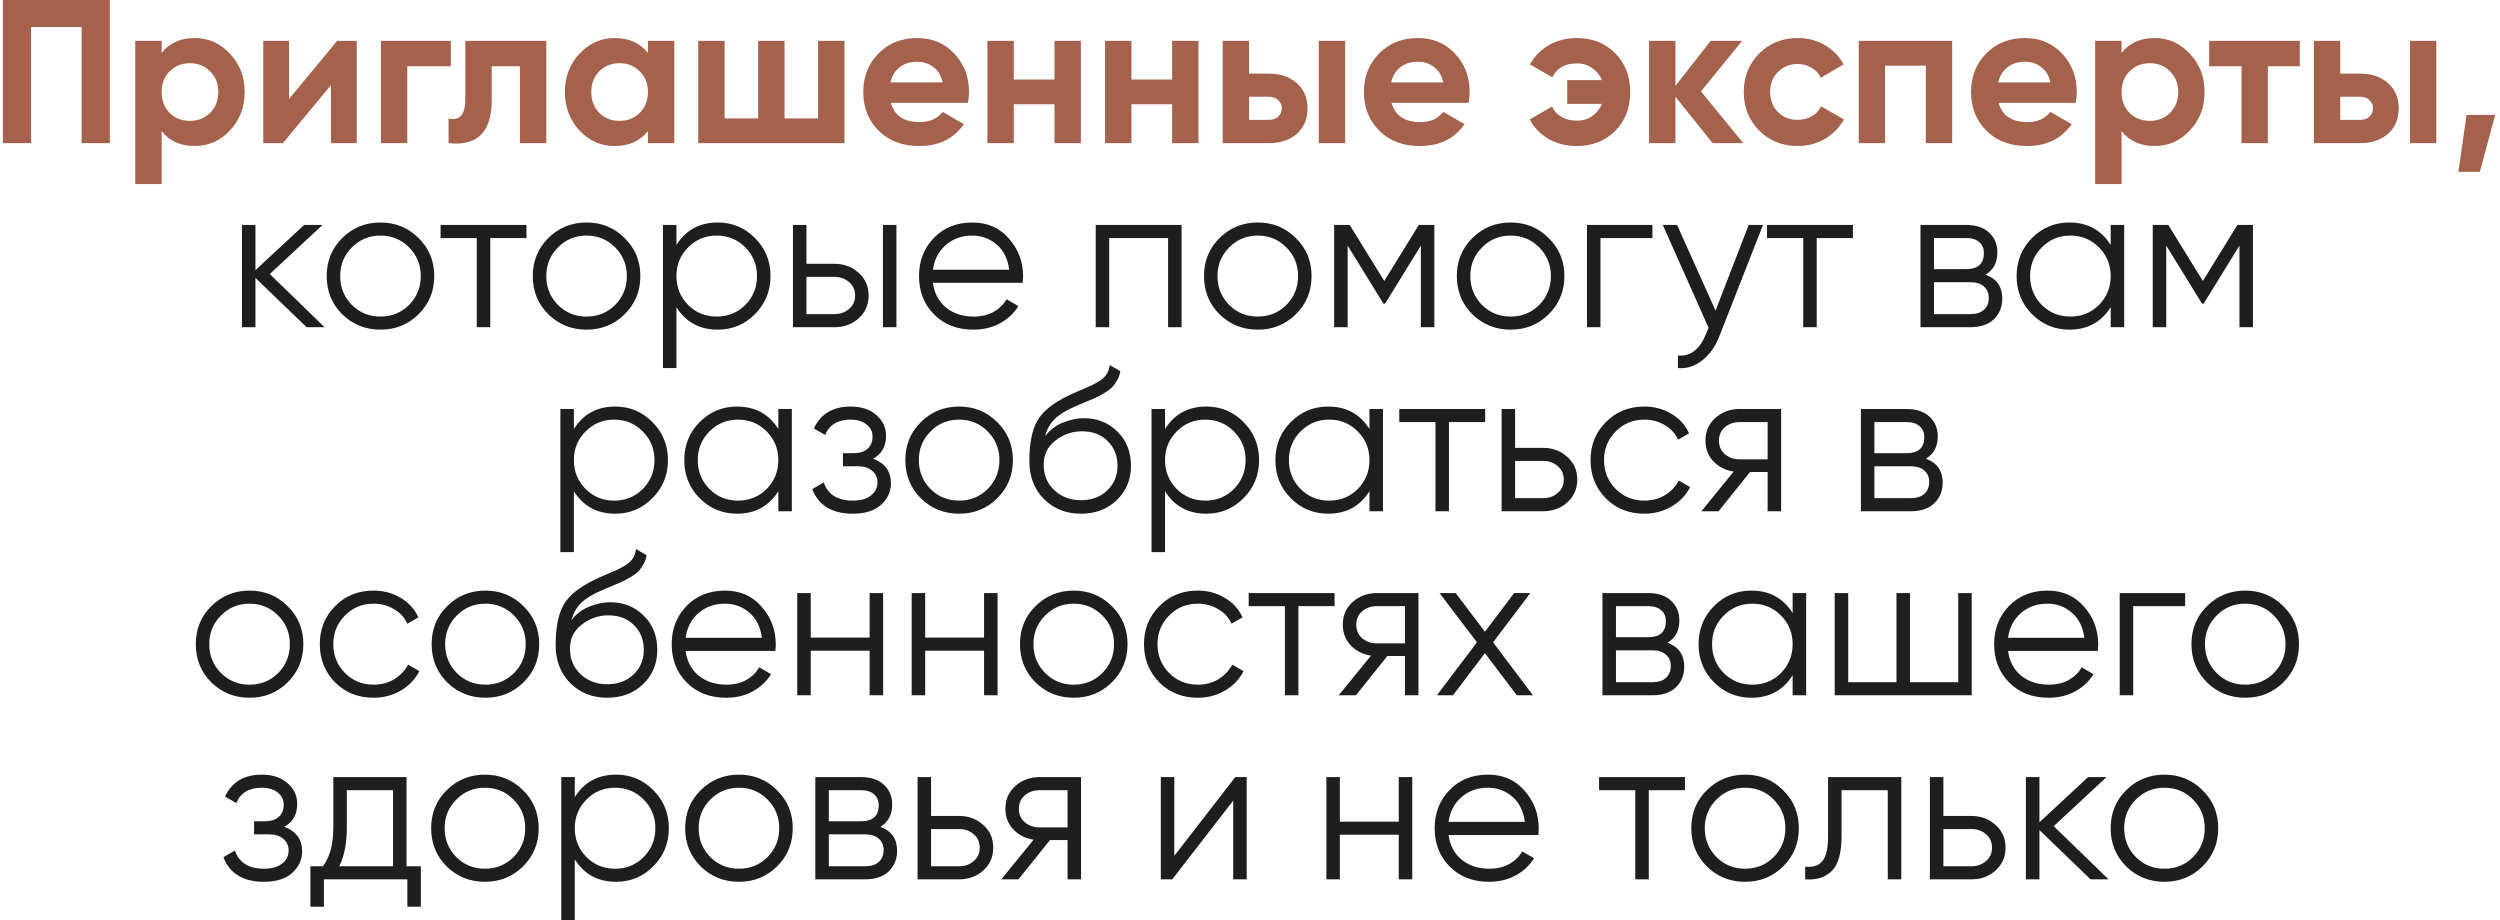
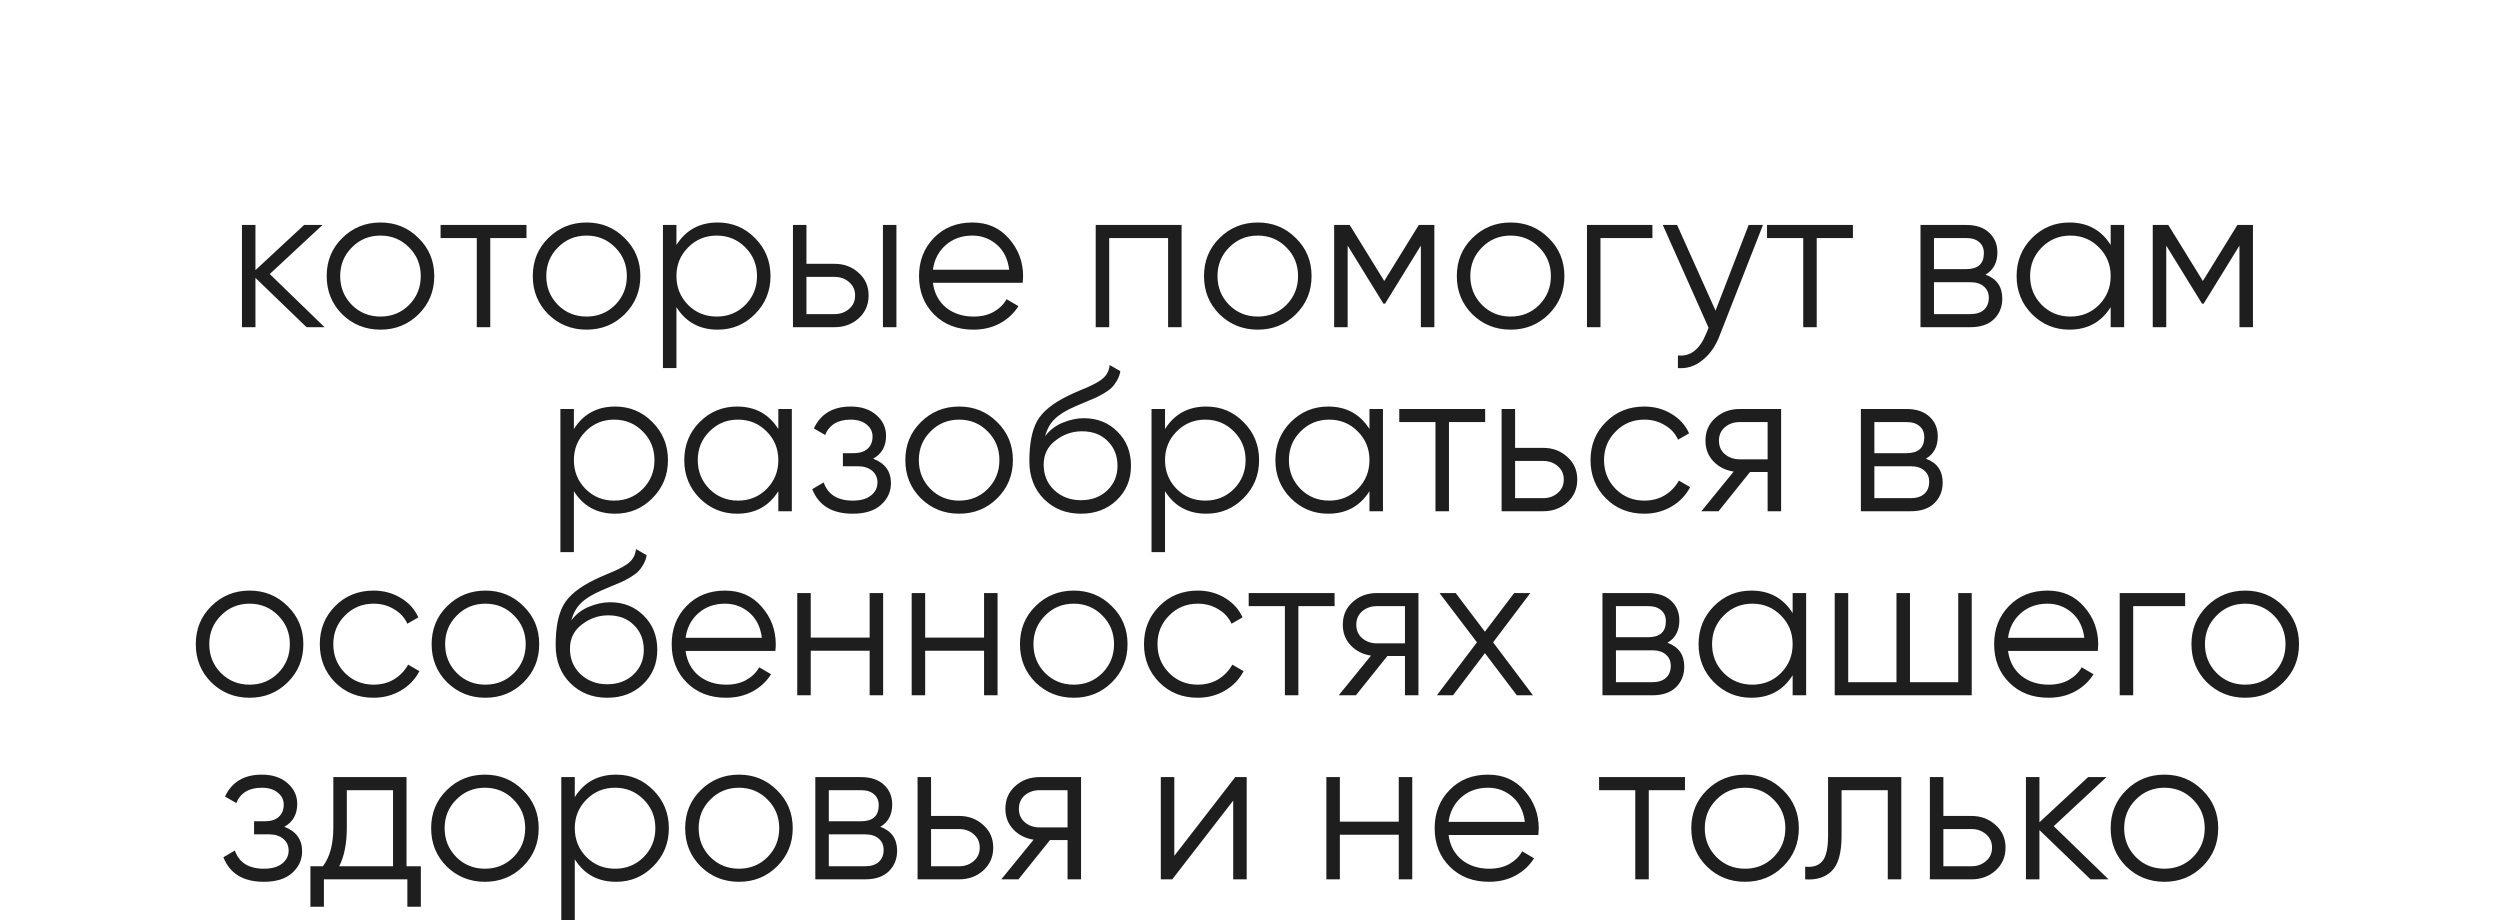
<svg xmlns="http://www.w3.org/2000/svg" width="489" height="180" viewBox="0 0 489 180" fill="none">
-   <path d="M21.485 -1.90735e-06V28H15.965V5.28H6.085V28H0.565V-1.90735e-06H21.485ZM38.098 7.44C40.791 7.44 43.084 8.467 44.978 10.52C46.898 12.547 47.858 15.04 47.858 18C47.858 20.96 46.898 23.467 44.978 25.52C43.084 27.547 40.791 28.56 38.098 28.56C35.298 28.56 33.138 27.587 31.618 25.64V36H26.458V8H31.618V10.36C33.138 8.413 35.298 7.44 38.098 7.44ZM33.178 22.08C34.218 23.12 35.538 23.64 37.138 23.64C38.738 23.64 40.058 23.12 41.098 22.08C42.164 21.013 42.698 19.653 42.698 18C42.698 16.347 42.164 15 41.098 13.96C40.058 12.893 38.738 12.36 37.138 12.36C35.538 12.36 34.218 12.893 33.178 13.96C32.138 15 31.618 16.347 31.618 18C31.618 19.653 32.138 21.013 33.178 22.08ZM65.937 8H69.777V28H64.737V16.64L55.337 28H51.497V8H56.537V19.36L65.937 8ZM88.184 8V12.96H79.665V28H74.504V8H88.184ZM106.86 8V28H101.7V12.96H96.18V19.64C96.18 25.827 93.367 28.613 87.74 28V23.16C88.806 23.427 89.62 23.253 90.18 22.64C90.74 22 91.02 20.907 91.02 19.36V8H106.86ZM126.736 8H131.896V28H126.736V25.64C125.189 27.587 123.016 28.56 120.216 28.56C117.549 28.56 115.256 27.547 113.336 25.52C111.442 23.467 110.496 20.96 110.496 18C110.496 15.04 111.442 12.547 113.336 10.52C115.256 8.467 117.549 7.44 120.216 7.44C123.016 7.44 125.189 8.413 126.736 10.36V8ZM117.216 22.08C118.256 23.12 119.576 23.64 121.176 23.64C122.776 23.64 124.096 23.12 125.136 22.08C126.202 21.013 126.736 19.653 126.736 18C126.736 16.347 126.202 15 125.136 13.96C124.096 12.893 122.776 12.36 121.176 12.36C119.576 12.36 118.256 12.893 117.216 13.96C116.176 15 115.656 16.347 115.656 18C115.656 19.653 116.176 21.013 117.216 22.08ZM160.015 8H165.175V28H136.575V8H141.735V23.16H148.295V8H153.455V23.16H160.015V8ZM174.255 20.12C174.948 22.627 176.828 23.88 179.895 23.88C181.868 23.88 183.362 23.213 184.375 21.88L188.535 24.28C186.562 27.133 183.655 28.56 179.815 28.56C176.508 28.56 173.855 27.56 171.855 25.56C169.855 23.56 168.855 21.04 168.855 18C168.855 14.987 169.842 12.48 171.815 10.48C173.788 8.453 176.322 7.44 179.415 7.44C182.348 7.44 184.762 8.453 186.655 10.48C188.575 12.507 189.535 15.013 189.535 18C189.535 18.667 189.468 19.373 189.335 20.12H174.255ZM174.175 16.12H184.375C184.082 14.76 183.468 13.747 182.535 13.08C181.628 12.413 180.588 12.08 179.415 12.08C178.028 12.08 176.882 12.44 175.975 13.16C175.068 13.853 174.468 14.84 174.175 16.12ZM206.257 8H211.417V28H206.257V20.4H198.297V28H193.137V8H198.297V15.56H206.257V8ZM229.265 8H234.425V28H229.265V20.4H221.305V28H216.145V8H221.305V15.56H229.265V8ZM248.193 14.4C250.46 14.4 252.286 15.027 253.673 16.28C255.06 17.507 255.753 19.147 255.753 21.2C255.753 23.253 255.06 24.907 253.673 26.16C252.286 27.387 250.46 28 248.193 28H239.153V8H244.313V14.4H248.193ZM257.953 8H263.113V28H257.953V8ZM248.233 23.44C248.953 23.44 249.54 23.24 249.993 22.84C250.473 22.413 250.713 21.867 250.713 21.2C250.713 20.533 250.473 19.987 249.993 19.56C249.54 19.133 248.953 18.92 248.233 18.92H244.313V23.44H248.233ZM272.185 20.12C272.878 22.627 274.758 23.88 277.825 23.88C279.798 23.88 281.292 23.213 282.305 21.88L286.465 24.28C284.492 27.133 281.585 28.56 277.745 28.56C274.438 28.56 271.785 27.56 269.785 25.56C267.785 23.56 266.785 21.04 266.785 18C266.785 14.987 267.772 12.48 269.745 10.48C271.718 8.453 274.252 7.44 277.345 7.44C280.278 7.44 282.692 8.453 284.585 10.48C286.505 12.507 287.465 15.013 287.465 18C287.465 18.667 287.398 19.373 287.265 20.12H272.185ZM272.105 16.12H282.305C282.012 14.76 281.398 13.747 280.465 13.08C279.558 12.413 278.518 12.08 277.345 12.08C275.958 12.08 274.812 12.44 273.905 13.16C272.998 13.853 272.398 14.84 272.105 16.12ZM308.427 7.44C311.467 7.44 313.96 8.427 315.907 10.4C317.88 12.347 318.867 14.88 318.867 18C318.867 21.12 317.88 23.667 315.907 25.64C313.96 27.587 311.454 28.56 308.387 28.56C306.334 28.56 304.494 28.093 302.867 27.16C301.24 26.2 300.027 24.933 299.227 23.36L303.587 20.84C303.934 21.667 304.534 22.333 305.387 22.84C306.24 23.347 307.267 23.6 308.467 23.6C309.587 23.6 310.574 23.307 311.427 22.72C312.307 22.107 312.947 21.307 313.347 20.32H306.547V15.68H313.347C312.947 14.693 312.307 13.907 311.427 13.32C310.574 12.707 309.587 12.4 308.467 12.4C306.12 12.4 304.507 13.307 303.627 15.12L299.267 12.6C300.12 11.027 301.347 9.773 302.947 8.84C304.574 7.907 306.4 7.44 308.427 7.44ZM340.991 28H334.991L327.711 18.92V28H322.551V8H327.711V16.8L334.591 8H340.751L332.711 17.88L340.991 28ZM351.642 28.56C348.628 28.56 346.108 27.547 344.082 25.52C342.082 23.493 341.082 20.987 341.082 18C341.082 15.013 342.082 12.507 344.082 10.48C346.108 8.453 348.628 7.44 351.642 7.44C353.588 7.44 355.362 7.907 356.962 8.84C358.562 9.773 359.775 11.027 360.602 12.6L356.162 15.2C355.762 14.373 355.148 13.72 354.322 13.24C353.522 12.76 352.615 12.52 351.602 12.52C350.055 12.52 348.775 13.04 347.762 14.08C346.748 15.093 346.242 16.4 346.242 18C346.242 19.573 346.748 20.88 347.762 21.92C348.775 22.933 350.055 23.44 351.602 23.44C352.642 23.44 353.562 23.213 354.362 22.76C355.188 22.28 355.802 21.627 356.202 20.8L360.682 23.36C359.802 24.933 358.562 26.2 356.962 27.16C355.362 28.093 353.588 28.56 351.642 28.56ZM381.847 8V28H376.687V12.84H368.727V28H363.567V8H381.847ZM390.935 20.12C391.628 22.627 393.508 23.88 396.575 23.88C398.548 23.88 400.042 23.213 401.055 21.88L405.215 24.28C403.242 27.133 400.335 28.56 396.495 28.56C393.188 28.56 390.535 27.56 388.535 25.56C386.535 23.56 385.535 21.04 385.535 18C385.535 14.987 386.522 12.48 388.495 10.48C390.468 8.453 393.002 7.44 396.095 7.44C399.028 7.44 401.442 8.453 403.335 10.48C405.255 12.507 406.215 15.013 406.215 18C406.215 18.667 406.148 19.373 406.015 20.12H390.935ZM390.855 16.12H401.055C400.762 14.76 400.148 13.747 399.215 13.08C398.308 12.413 397.268 12.08 396.095 12.08C394.708 12.08 393.562 12.44 392.655 13.16C391.748 13.853 391.148 14.84 390.855 16.12ZM421.457 7.44C424.15 7.44 426.444 8.467 428.337 10.52C430.257 12.547 431.217 15.04 431.217 18C431.217 20.96 430.257 23.467 428.337 25.52C426.444 27.547 424.15 28.56 421.457 28.56C418.657 28.56 416.497 27.587 414.977 25.64V36H409.817V8H414.977V10.36C416.497 8.413 418.657 7.44 421.457 7.44ZM416.537 22.08C417.577 23.12 418.897 23.64 420.497 23.64C422.097 23.64 423.417 23.12 424.457 22.08C425.524 21.013 426.057 19.653 426.057 18C426.057 16.347 425.524 15 424.457 13.96C423.417 12.893 422.097 12.36 420.497 12.36C418.897 12.36 417.577 12.893 416.537 13.96C415.497 15 414.977 16.347 414.977 18C414.977 19.653 415.497 21.013 416.537 22.08ZM449.835 8V12.96H443.595V28H438.435V12.96H432.115V8H449.835ZM461.63 14.4C463.897 14.4 465.724 15.027 467.11 16.28C468.497 17.507 469.19 19.147 469.19 21.2C469.19 23.253 468.497 24.907 467.11 26.16C465.724 27.387 463.897 28 461.63 28H452.59V8H457.75V14.4H461.63ZM471.39 8H476.55V28H471.39V8ZM461.67 23.44C462.39 23.44 462.977 23.24 463.43 22.84C463.91 22.413 464.15 21.867 464.15 21.2C464.15 20.533 463.91 19.987 463.43 19.56C462.977 19.133 462.39 18.92 461.67 18.92H457.75V23.44H461.67ZM488.062 22.48L485.062 33.6H480.862L482.462 22.48H488.062Z" fill="#A4614C" />
  <path d="M63.487 64H59.967L49.967 54.36V64H47.327V44H49.967V52.84L59.487 44H63.087L52.767 53.6L63.487 64ZM81.861 61.48C79.834 63.48 77.354 64.48 74.421 64.48C71.487 64.48 68.994 63.48 66.941 61.48C64.914 59.453 63.901 56.96 63.901 54C63.901 51.04 64.914 48.56 66.941 46.56C68.994 44.533 71.487 43.52 74.421 43.52C77.354 43.52 79.834 44.533 81.861 46.56C83.914 48.56 84.941 51.04 84.941 54C84.941 56.96 83.914 59.453 81.861 61.48ZM68.821 59.64C70.341 61.16 72.207 61.92 74.421 61.92C76.634 61.92 78.501 61.16 80.021 59.64C81.541 58.093 82.301 56.213 82.301 54C82.301 51.787 81.541 49.92 80.021 48.4C78.501 46.853 76.634 46.08 74.421 46.08C72.207 46.08 70.341 46.853 68.821 48.4C67.301 49.92 66.541 51.787 66.541 54C66.541 56.213 67.301 58.093 68.821 59.64ZM102.977 44V46.56H95.897V64H93.257V46.56H86.177V44H102.977ZM122.173 61.48C120.147 63.48 117.667 64.48 114.733 64.48C111.8 64.48 109.307 63.48 107.253 61.48C105.227 59.453 104.213 56.96 104.213 54C104.213 51.04 105.227 48.56 107.253 46.56C109.307 44.533 111.8 43.52 114.733 43.52C117.667 43.52 120.147 44.533 122.173 46.56C124.227 48.56 125.253 51.04 125.253 54C125.253 56.96 124.227 59.453 122.173 61.48ZM109.133 59.64C110.653 61.16 112.52 61.92 114.733 61.92C116.947 61.92 118.813 61.16 120.333 59.64C121.853 58.093 122.613 56.213 122.613 54C122.613 51.787 121.853 49.92 120.333 48.4C118.813 46.853 116.947 46.08 114.733 46.08C112.52 46.08 110.653 46.853 109.133 48.4C107.613 49.92 106.853 51.787 106.853 54C106.853 56.213 107.613 58.093 109.133 59.64ZM140.391 43.52C143.244 43.52 145.671 44.533 147.671 46.56C149.698 48.587 150.711 51.067 150.711 54C150.711 56.933 149.698 59.413 147.671 61.44C145.671 63.467 143.244 64.48 140.391 64.48C136.844 64.48 134.151 63.013 132.311 60.08V72H129.671V44H132.311V47.92C134.151 44.987 136.844 43.52 140.391 43.52ZM134.591 59.64C136.111 61.16 137.978 61.92 140.191 61.92C142.404 61.92 144.271 61.16 145.791 59.64C147.311 58.093 148.071 56.213 148.071 54C148.071 51.787 147.311 49.92 145.791 48.4C144.271 46.853 142.404 46.08 140.191 46.08C137.978 46.08 136.111 46.853 134.591 48.4C133.071 49.92 132.311 51.787 132.311 54C132.311 56.213 133.071 58.093 134.591 59.64ZM163.221 51.6C165.087 51.6 166.661 52.187 167.941 53.36C169.247 54.507 169.901 55.987 169.901 57.8C169.901 59.613 169.247 61.107 167.941 62.28C166.661 63.427 165.087 64 163.221 64H155.101V44H157.741V51.6H163.221ZM172.701 44H175.341V64H172.701V44ZM163.221 61.44C164.341 61.44 165.287 61.107 166.061 60.44C166.861 59.773 167.261 58.893 167.261 57.8C167.261 56.707 166.861 55.827 166.061 55.16C165.287 54.493 164.341 54.16 163.221 54.16H157.741V61.44H163.221ZM190.2 43.52C193.16 43.52 195.547 44.573 197.36 46.68C199.2 48.76 200.12 51.227 200.12 54.08C200.12 54.373 200.093 54.787 200.04 55.32H182.48C182.747 57.347 183.6 58.96 185.04 60.16C186.507 61.333 188.307 61.92 190.44 61.92C191.96 61.92 193.267 61.613 194.36 61C195.48 60.36 196.32 59.533 196.88 58.52L199.2 59.88C198.32 61.293 197.12 62.413 195.6 63.24C194.08 64.067 192.347 64.48 190.4 64.48C187.253 64.48 184.693 63.493 182.72 61.52C180.747 59.547 179.76 57.04 179.76 54C179.76 51.013 180.733 48.52 182.68 46.52C184.627 44.52 187.133 43.52 190.2 43.52ZM190.2 46.08C188.12 46.08 186.373 46.707 184.96 47.96C183.573 49.187 182.747 50.787 182.48 52.76H197.4C197.133 50.653 196.32 49.013 194.96 47.84C193.6 46.667 192.013 46.08 190.2 46.08ZM231.12 44V64H228.48V46.56H216.96V64H214.32V44H231.12ZM253.462 61.48C251.436 63.48 248.956 64.48 246.022 64.48C243.089 64.48 240.596 63.48 238.542 61.48C236.516 59.453 235.502 56.96 235.502 54C235.502 51.04 236.516 48.56 238.542 46.56C240.596 44.533 243.089 43.52 246.022 43.52C248.956 43.52 251.436 44.533 253.462 46.56C255.516 48.56 256.542 51.04 256.542 54C256.542 56.96 255.516 59.453 253.462 61.48ZM240.422 59.64C241.942 61.16 243.809 61.92 246.022 61.92C248.236 61.92 250.102 61.16 251.622 59.64C253.142 58.093 253.902 56.213 253.902 54C253.902 51.787 253.142 49.92 251.622 48.4C250.102 46.853 248.236 46.08 246.022 46.08C243.809 46.08 241.942 46.853 240.422 48.4C238.902 49.92 238.142 51.787 238.142 54C238.142 56.213 238.902 58.093 240.422 59.64ZM280.56 44V64H277.92V48.04L270.92 59.4H270.6L263.6 48.04V64H260.96V44H264L270.76 54.96L277.52 44H280.56ZM302.915 61.48C300.889 63.48 298.409 64.48 295.475 64.48C292.542 64.48 290.049 63.48 287.995 61.48C285.969 59.453 284.955 56.96 284.955 54C284.955 51.04 285.969 48.56 287.995 46.56C290.049 44.533 292.542 43.52 295.475 43.52C298.409 43.52 300.889 44.533 302.915 46.56C304.969 48.56 305.995 51.04 305.995 54C305.995 56.96 304.969 59.453 302.915 61.48ZM289.875 59.64C291.395 61.16 293.262 61.92 295.475 61.92C297.689 61.92 299.555 61.16 301.075 59.64C302.595 58.093 303.355 56.213 303.355 54C303.355 51.787 302.595 49.92 301.075 48.4C299.555 46.853 297.689 46.08 295.475 46.08C293.262 46.08 291.395 46.853 289.875 48.4C288.355 49.92 287.595 51.787 287.595 54C287.595 56.213 288.355 58.093 289.875 59.64ZM323.213 44V46.56H313.053V64H310.413V44H323.213ZM342.04 44H344.84L336.28 65.84C335.507 67.813 334.4 69.36 332.96 70.48C331.547 71.627 329.96 72.133 328.2 72V69.52C330.6 69.787 332.427 68.4 333.68 65.36L334.2 64.12L325.24 44H328.04L335.56 60.76L342.04 44ZM362.43 44V46.56H355.35V64H352.71V46.56H345.63V44H362.43ZM388.368 53.72C390.554 54.52 391.648 56.08 391.648 58.4C391.648 60.027 391.101 61.373 390.008 62.44C388.941 63.48 387.394 64 385.368 64H375.648V44H384.568C386.514 44 388.021 44.507 389.088 45.52C390.154 46.507 390.688 47.787 390.688 49.36C390.688 51.36 389.914 52.813 388.368 53.72ZM384.568 46.56H378.288V52.64H384.568C386.888 52.64 388.048 51.6 388.048 49.52C388.048 48.587 387.741 47.867 387.128 47.36C386.541 46.827 385.688 46.56 384.568 46.56ZM385.368 61.44C386.541 61.44 387.434 61.16 388.048 60.6C388.688 60.04 389.008 59.253 389.008 58.24C389.008 57.307 388.688 56.573 388.048 56.04C387.434 55.48 386.541 55.2 385.368 55.2H378.288V61.44H385.368ZM412.848 44H415.488V64H412.848V60.08C411.008 63.013 408.314 64.48 404.768 64.48C401.914 64.48 399.474 63.467 397.448 61.44C395.448 59.413 394.448 56.933 394.448 54C394.448 51.067 395.448 48.587 397.448 46.56C399.474 44.533 401.914 43.52 404.768 43.52C408.314 43.52 411.008 44.987 412.848 47.92V44ZM399.368 59.64C400.888 61.16 402.754 61.92 404.968 61.92C407.181 61.92 409.048 61.16 410.568 59.64C412.088 58.093 412.848 56.213 412.848 54C412.848 51.787 412.088 49.92 410.568 48.4C409.048 46.853 407.181 46.08 404.968 46.08C402.754 46.08 400.888 46.853 399.368 48.4C397.848 49.92 397.088 51.787 397.088 54C397.088 56.213 397.848 58.093 399.368 59.64ZM440.677 44V64H438.037V48.04L431.037 59.4H430.717L423.717 48.04V64H421.077V44H424.117L430.877 54.96L437.637 44H440.677ZM120.333 79.52C123.186 79.52 125.613 80.533 127.613 82.56C129.639 84.587 130.653 87.067 130.653 90C130.653 92.933 129.639 95.413 127.613 97.44C125.613 99.467 123.186 100.48 120.333 100.48C116.786 100.48 114.093 99.013 112.253 96.08V108H109.613V80H112.253V83.92C114.093 80.987 116.786 79.52 120.333 79.52ZM114.533 95.64C116.053 97.16 117.919 97.92 120.133 97.92C122.346 97.92 124.213 97.16 125.733 95.64C127.253 94.093 128.013 92.213 128.013 90C128.013 87.787 127.253 85.92 125.733 84.4C124.213 82.853 122.346 82.08 120.133 82.08C117.919 82.08 116.053 82.853 114.533 84.4C113.013 85.92 112.253 87.787 112.253 90C112.253 92.213 113.013 94.093 114.533 95.64ZM152.242 80H154.882V100H152.242V96.08C150.402 99.013 147.709 100.48 144.162 100.48C141.309 100.48 138.869 99.467 136.842 97.44C134.842 95.413 133.842 92.933 133.842 90C133.842 87.067 134.842 84.587 136.842 82.56C138.869 80.533 141.309 79.52 144.162 79.52C147.709 79.52 150.402 80.987 152.242 83.92V80ZM138.762 95.64C140.282 97.16 142.149 97.92 144.362 97.92C146.576 97.92 148.442 97.16 149.962 95.64C151.482 94.093 152.242 92.213 152.242 90C152.242 87.787 151.482 85.92 149.962 84.4C148.442 82.853 146.576 82.08 144.362 82.08C142.149 82.08 140.282 82.853 138.762 84.4C137.242 85.92 136.482 87.787 136.482 90C136.482 92.213 137.242 94.093 138.762 95.64ZM170.792 89.72C173.112 90.6 174.272 92.2 174.272 94.52C174.272 96.173 173.619 97.587 172.312 98.76C171.032 99.907 169.192 100.48 166.792 100.48C162.765 100.48 160.125 98.88 158.872 95.68L161.112 94.36C161.939 96.733 163.832 97.92 166.792 97.92C168.339 97.92 169.525 97.587 170.352 96.92C171.205 96.253 171.632 95.4 171.632 94.36C171.632 93.427 171.285 92.667 170.592 92.08C169.899 91.493 168.965 91.2 167.792 91.2H164.872V88.64H166.992C168.139 88.64 169.032 88.36 169.672 87.8C170.339 87.213 170.672 86.413 170.672 85.4C170.672 84.44 170.285 83.653 169.512 83.04C168.739 82.4 167.699 82.08 166.392 82.08C163.885 82.08 162.219 83.08 161.392 85.08L159.192 83.8C160.525 80.947 162.925 79.52 166.392 79.52C168.499 79.52 170.179 80.08 171.432 81.2C172.685 82.293 173.312 83.64 173.312 85.24C173.312 87.293 172.472 88.787 170.792 89.72ZM195.044 97.48C193.018 99.48 190.538 100.48 187.604 100.48C184.671 100.48 182.178 99.48 180.124 97.48C178.098 95.453 177.084 92.96 177.084 90C177.084 87.04 178.098 84.56 180.124 82.56C182.178 80.533 184.671 79.52 187.604 79.52C190.538 79.52 193.018 80.533 195.044 82.56C197.098 84.56 198.124 87.04 198.124 90C198.124 92.96 197.098 95.453 195.044 97.48ZM182.004 95.64C183.524 97.16 185.391 97.92 187.604 97.92C189.818 97.92 191.684 97.16 193.204 95.64C194.724 94.093 195.484 92.213 195.484 90C195.484 87.787 194.724 85.92 193.204 84.4C191.684 82.853 189.818 82.08 187.604 82.08C185.391 82.08 183.524 82.853 182.004 84.4C180.484 85.92 179.724 87.787 179.724 90C179.724 92.213 180.484 94.093 182.004 95.64ZM211.422 100.48C208.542 100.48 206.142 99.533 204.222 97.64C202.302 95.72 201.342 93.24 201.342 90.2C201.342 86.787 201.849 84.173 202.862 82.36C203.876 80.52 205.929 78.853 209.022 77.36C209.609 77.067 210.382 76.72 211.342 76.32C212.329 75.92 213.062 75.6 213.542 75.36C214.049 75.12 214.596 74.813 215.182 74.44C215.769 74.04 216.209 73.6 216.502 73.12C216.796 72.64 216.982 72.067 217.062 71.4L219.142 72.6C219.036 73.24 218.822 73.84 218.502 74.4C218.182 74.96 217.849 75.413 217.502 75.76C217.182 76.107 216.662 76.493 215.942 76.92C215.249 77.32 214.702 77.613 214.302 77.8C213.929 77.96 213.262 78.24 212.302 78.64C211.369 79.04 210.742 79.307 210.422 79.44C208.556 80.24 207.182 81.08 206.302 81.96C205.422 82.813 204.796 83.933 204.422 85.32C205.329 84.12 206.476 83.24 207.862 82.68C209.276 82.093 210.649 81.8 211.982 81.8C214.649 81.8 216.849 82.68 218.582 84.44C220.342 86.173 221.222 88.4 221.222 91.12C221.222 93.813 220.289 96.053 218.422 97.84C216.582 99.6 214.249 100.48 211.422 100.48ZM211.422 97.84C213.502 97.84 215.209 97.213 216.542 95.96C217.902 94.68 218.582 93.067 218.582 91.12C218.582 89.147 217.942 87.533 216.662 86.28C215.409 85 213.729 84.36 211.622 84.36C209.729 84.36 208.009 84.96 206.462 86.16C204.916 87.333 204.142 88.907 204.142 90.88C204.142 92.907 204.836 94.573 206.222 95.88C207.636 97.187 209.369 97.84 211.422 97.84ZM235.958 79.52C238.811 79.52 241.238 80.533 243.238 82.56C245.264 84.587 246.278 87.067 246.278 90C246.278 92.933 245.264 95.413 243.238 97.44C241.238 99.467 238.811 100.48 235.958 100.48C232.411 100.48 229.718 99.013 227.878 96.08V108H225.238V80H227.878V83.92C229.718 80.987 232.411 79.52 235.958 79.52ZM230.158 95.64C231.678 97.16 233.544 97.92 235.758 97.92C237.971 97.92 239.838 97.16 241.358 95.64C242.878 94.093 243.638 92.213 243.638 90C243.638 87.787 242.878 85.92 241.358 84.4C239.838 82.853 237.971 82.08 235.758 82.08C233.544 82.08 231.678 82.853 230.158 84.4C228.638 85.92 227.878 87.787 227.878 90C227.878 92.213 228.638 94.093 230.158 95.64ZM267.867 80H270.507V100H267.867V96.08C266.027 99.013 263.334 100.48 259.787 100.48C256.934 100.48 254.494 99.467 252.467 97.44C250.467 95.413 249.467 92.933 249.467 90C249.467 87.067 250.467 84.587 252.467 82.56C254.494 80.533 256.934 79.52 259.787 79.52C263.334 79.52 266.027 80.987 267.867 83.92V80ZM254.387 95.64C255.907 97.16 257.774 97.92 259.987 97.92C262.201 97.92 264.067 97.16 265.587 95.64C267.107 94.093 267.867 92.213 267.867 90C267.867 87.787 267.107 85.92 265.587 84.4C264.067 82.853 262.201 82.08 259.987 82.08C257.774 82.08 255.907 82.853 254.387 84.4C252.867 85.92 252.107 87.787 252.107 90C252.107 92.213 252.867 94.093 254.387 95.64ZM290.497 80V82.56H283.417V100H280.777V82.56H273.697V80H290.497ZM301.834 87.6C303.701 87.6 305.274 88.187 306.554 89.36C307.861 90.507 308.514 91.987 308.514 93.8C308.514 95.613 307.861 97.107 306.554 98.28C305.274 99.427 303.701 100 301.834 100H293.714V80H296.354V87.6H301.834ZM301.834 97.44C302.954 97.44 303.901 97.107 304.674 96.44C305.474 95.773 305.874 94.893 305.874 93.8C305.874 92.707 305.474 91.827 304.674 91.16C303.901 90.493 302.954 90.16 301.834 90.16H296.354V97.44H301.834ZM321.628 100.48C318.614 100.48 316.108 99.48 314.108 97.48C312.108 95.453 311.108 92.96 311.108 90C311.108 87.04 312.108 84.56 314.108 82.56C316.108 80.533 318.614 79.52 321.628 79.52C323.601 79.52 325.374 80 326.948 80.96C328.521 81.893 329.668 83.16 330.388 84.76L328.228 86C327.694 84.8 326.828 83.853 325.628 83.16C324.454 82.44 323.121 82.08 321.628 82.08C319.414 82.08 317.548 82.853 316.028 84.4C314.508 85.92 313.748 87.787 313.748 90C313.748 92.213 314.508 94.093 316.028 95.64C317.548 97.16 319.414 97.92 321.628 97.92C323.121 97.92 324.454 97.573 325.628 96.88C326.801 96.16 327.721 95.2 328.388 94L330.588 95.28C329.761 96.88 328.548 98.147 326.948 99.08C325.348 100.013 323.574 100.48 321.628 100.48ZM348.388 80V100H345.748V92.32H342.308L336.148 100H332.788L339.108 92.24C337.508 92 336.188 91.333 335.148 90.24C334.108 89.147 333.588 87.8 333.588 86.2C333.588 84.387 334.228 82.907 335.508 81.76C336.814 80.587 338.401 80 340.268 80H348.388ZM340.268 89.84H345.748V82.56H340.268C339.148 82.56 338.188 82.893 337.388 83.56C336.614 84.227 336.228 85.107 336.228 86.2C336.228 87.293 336.614 88.173 337.388 88.84C338.188 89.507 339.148 89.84 340.268 89.84ZM376.708 89.72C378.894 90.52 379.988 92.08 379.988 94.4C379.988 96.027 379.441 97.373 378.348 98.44C377.281 99.48 375.734 100 373.708 100H363.988V80H372.908C374.854 80 376.361 80.507 377.428 81.52C378.494 82.507 379.028 83.787 379.028 85.36C379.028 87.36 378.254 88.813 376.708 89.72ZM372.908 82.56H366.628V88.64H372.908C375.228 88.64 376.388 87.6 376.388 85.52C376.388 84.587 376.081 83.867 375.468 83.36C374.881 82.827 374.028 82.56 372.908 82.56ZM373.708 97.44C374.881 97.44 375.774 97.16 376.388 96.6C377.028 96.04 377.348 95.253 377.348 94.24C377.348 93.307 377.028 92.573 376.388 92.04C375.774 91.48 374.881 91.2 373.708 91.2H366.628V97.44H373.708ZM56.255 133.48C54.229 135.48 51.749 136.48 48.815 136.48C45.882 136.48 43.389 135.48 41.335 133.48C39.309 131.453 38.295 128.96 38.295 126C38.295 123.04 39.309 120.56 41.335 118.56C43.389 116.533 45.882 115.52 48.815 115.52C51.749 115.52 54.229 116.533 56.255 118.56C58.309 120.56 59.335 123.04 59.335 126C59.335 128.96 58.309 131.453 56.255 133.48ZM43.215 131.64C44.735 133.16 46.602 133.92 48.815 133.92C51.029 133.92 52.895 133.16 54.415 131.64C55.935 130.093 56.695 128.213 56.695 126C56.695 123.787 55.935 121.92 54.415 120.4C52.895 118.853 51.029 118.08 48.815 118.08C46.602 118.08 44.735 118.853 43.215 120.4C41.695 121.92 40.935 123.787 40.935 126C40.935 128.213 41.695 130.093 43.215 131.64ZM73.073 136.48C70.06 136.48 67.553 135.48 65.553 133.48C63.553 131.453 62.553 128.96 62.553 126C62.553 123.04 63.553 120.56 65.553 118.56C67.553 116.533 70.06 115.52 73.073 115.52C75.046 115.52 76.82 116 78.393 116.96C79.966 117.893 81.113 119.16 81.833 120.76L79.673 122C79.14 120.8 78.273 119.853 77.073 119.16C75.9 118.44 74.567 118.08 73.073 118.08C70.86 118.08 68.993 118.853 67.473 120.4C65.953 121.92 65.193 123.787 65.193 126C65.193 128.213 65.953 130.093 67.473 131.64C68.993 133.16 70.86 133.92 73.073 133.92C74.567 133.92 75.9 133.573 77.073 132.88C78.246 132.16 79.166 131.2 79.833 130L82.033 131.28C81.207 132.88 79.993 134.147 78.393 135.08C76.793 136.013 75.02 136.48 73.073 136.48ZM102.388 133.48C100.361 135.48 97.882 136.48 94.948 136.48C92.015 136.48 89.522 135.48 87.468 133.48C85.442 131.453 84.428 128.96 84.428 126C84.428 123.04 85.442 120.56 87.468 118.56C89.522 116.533 92.015 115.52 94.948 115.52C97.882 115.52 100.361 116.533 102.388 118.56C104.441 120.56 105.468 123.04 105.468 126C105.468 128.96 104.441 131.453 102.388 133.48ZM89.348 131.64C90.868 133.16 92.735 133.92 94.948 133.92C97.162 133.92 99.028 133.16 100.548 131.64C102.068 130.093 102.828 128.213 102.828 126C102.828 123.787 102.068 121.92 100.548 120.4C99.028 118.853 97.162 118.08 94.948 118.08C92.735 118.08 90.868 118.853 89.348 120.4C87.828 121.92 87.068 123.787 87.068 126C87.068 128.213 87.828 130.093 89.348 131.64ZM118.766 136.48C115.886 136.48 113.486 135.533 111.566 133.64C109.646 131.72 108.686 129.24 108.686 126.2C108.686 122.787 109.193 120.173 110.206 118.36C111.219 116.52 113.273 114.853 116.366 113.36C116.953 113.067 117.726 112.72 118.686 112.32C119.673 111.92 120.406 111.6 120.886 111.36C121.393 111.12 121.939 110.813 122.526 110.44C123.113 110.04 123.553 109.6 123.846 109.12C124.139 108.64 124.326 108.067 124.406 107.4L126.486 108.6C126.379 109.24 126.166 109.84 125.846 110.4C125.526 110.96 125.193 111.413 124.846 111.76C124.526 112.107 124.006 112.493 123.286 112.92C122.593 113.32 122.046 113.613 121.646 113.8C121.273 113.96 120.606 114.24 119.646 114.64C118.713 115.04 118.086 115.307 117.766 115.44C115.899 116.24 114.526 117.08 113.646 117.96C112.766 118.813 112.139 119.933 111.766 121.32C112.673 120.12 113.819 119.24 115.206 118.68C116.619 118.093 117.993 117.8 119.326 117.8C121.993 117.8 124.193 118.68 125.926 120.44C127.686 122.173 128.566 124.4 128.566 127.12C128.566 129.813 127.633 132.053 125.766 133.84C123.926 135.6 121.593 136.48 118.766 136.48ZM118.766 133.84C120.846 133.84 122.553 133.213 123.886 131.96C125.246 130.68 125.926 129.067 125.926 127.12C125.926 125.147 125.286 123.533 124.006 122.28C122.753 121 121.073 120.36 118.966 120.36C117.073 120.36 115.353 120.96 113.806 122.16C112.259 123.333 111.486 124.907 111.486 126.88C111.486 128.907 112.179 130.573 113.566 131.88C114.979 133.187 116.713 133.84 118.766 133.84ZM141.821 115.52C144.781 115.52 147.168 116.573 148.981 118.68C150.821 120.76 151.741 123.227 151.741 126.08C151.741 126.373 151.715 126.787 151.661 127.32H134.101C134.368 129.347 135.221 130.96 136.661 132.16C138.128 133.333 139.928 133.92 142.061 133.92C143.581 133.92 144.888 133.613 145.981 133C147.101 132.36 147.941 131.533 148.501 130.52L150.821 131.88C149.941 133.293 148.741 134.413 147.221 135.24C145.701 136.067 143.968 136.48 142.021 136.48C138.875 136.48 136.315 135.493 134.341 133.52C132.368 131.547 131.381 129.04 131.381 126C131.381 123.013 132.355 120.52 134.301 118.52C136.248 116.52 138.755 115.52 141.821 115.52ZM141.821 118.08C139.741 118.08 137.995 118.707 136.581 119.96C135.195 121.187 134.368 122.787 134.101 124.76H149.021C148.755 122.653 147.941 121.013 146.581 119.84C145.221 118.667 143.635 118.08 141.821 118.08ZM170.101 116H172.741V136H170.101V127.28H158.581V136H155.941V116H158.581V124.72H170.101V116ZM192.483 116H195.123V136H192.483V127.28H180.963V136H178.323V116H180.963V124.72H192.483V116ZM217.466 133.48C215.44 135.48 212.96 136.48 210.026 136.48C207.093 136.48 204.6 135.48 202.546 133.48C200.52 131.453 199.506 128.96 199.506 126C199.506 123.04 200.52 120.56 202.546 118.56C204.6 116.533 207.093 115.52 210.026 115.52C212.96 115.52 215.44 116.533 217.466 118.56C219.52 120.56 220.546 123.04 220.546 126C220.546 128.96 219.52 131.453 217.466 133.48ZM204.426 131.64C205.946 133.16 207.813 133.92 210.026 133.92C212.24 133.92 214.106 133.16 215.626 131.64C217.146 130.093 217.906 128.213 217.906 126C217.906 123.787 217.146 121.92 215.626 120.4C214.106 118.853 212.24 118.08 210.026 118.08C207.813 118.08 205.946 118.853 204.426 120.4C202.906 121.92 202.146 123.787 202.146 126C202.146 128.213 202.906 130.093 204.426 131.64ZM234.284 136.48C231.271 136.48 228.764 135.48 226.764 133.48C224.764 131.453 223.764 128.96 223.764 126C223.764 123.04 224.764 120.56 226.764 118.56C228.764 116.533 231.271 115.52 234.284 115.52C236.257 115.52 238.031 116 239.604 116.96C241.177 117.893 242.324 119.16 243.044 120.76L240.884 122C240.351 120.8 239.484 119.853 238.284 119.16C237.111 118.44 235.777 118.08 234.284 118.08C232.071 118.08 230.204 118.853 228.684 120.4C227.164 121.92 226.404 123.787 226.404 126C226.404 128.213 227.164 130.093 228.684 131.64C230.204 133.16 232.071 133.92 234.284 133.92C235.777 133.92 237.111 133.573 238.284 132.88C239.457 132.16 240.377 131.2 241.044 130L243.244 131.28C242.417 132.88 241.204 134.147 239.604 135.08C238.004 136.013 236.231 136.48 234.284 136.48ZM261.044 116V118.56H253.964V136H251.324V118.56H244.244V116H261.044ZM277.45 116V136H274.81V128.32H271.37L265.21 136H261.85L268.17 128.24C266.57 128 265.25 127.333 264.21 126.24C263.17 125.147 262.65 123.8 262.65 122.2C262.65 120.387 263.29 118.907 264.57 117.76C265.877 116.587 267.463 116 269.33 116H277.45ZM269.33 125.84H274.81V118.56H269.33C268.21 118.56 267.25 118.893 266.45 119.56C265.677 120.227 265.29 121.107 265.29 122.2C265.29 123.293 265.677 124.173 266.45 124.84C267.25 125.507 268.21 125.84 269.33 125.84ZM299.85 136H296.69L290.45 127.76L284.21 136H281.05L288.89 125.64L281.57 116H284.73L290.45 123.56L296.17 116H299.33L292.05 125.64L299.85 136ZM326.161 125.72C328.347 126.52 329.441 128.08 329.441 130.4C329.441 132.027 328.894 133.373 327.801 134.44C326.734 135.48 325.187 136 323.161 136H313.441V116H322.361C324.307 116 325.814 116.507 326.881 117.52C327.947 118.507 328.481 119.787 328.481 121.36C328.481 123.36 327.707 124.813 326.161 125.72ZM322.361 118.56H316.081V124.64H322.361C324.681 124.64 325.841 123.6 325.841 121.52C325.841 120.587 325.534 119.867 324.921 119.36C324.334 118.827 323.481 118.56 322.361 118.56ZM323.161 133.44C324.334 133.44 325.227 133.16 325.841 132.6C326.481 132.04 326.801 131.253 326.801 130.24C326.801 129.307 326.481 128.573 325.841 128.04C325.227 127.48 324.334 127.2 323.161 127.2H316.081V133.44H323.161ZM350.641 116H353.281V136H350.641V132.08C348.801 135.013 346.107 136.48 342.561 136.48C339.707 136.48 337.267 135.467 335.241 133.44C333.241 131.413 332.241 128.933 332.241 126C332.241 123.067 333.241 120.587 335.241 118.56C337.267 116.533 339.707 115.52 342.561 115.52C346.107 115.52 348.801 116.987 350.641 119.92V116ZM337.161 131.64C338.681 133.16 340.547 133.92 342.761 133.92C344.974 133.92 346.841 133.16 348.361 131.64C349.881 130.093 350.641 128.213 350.641 126C350.641 123.787 349.881 121.92 348.361 120.4C346.841 118.853 344.974 118.08 342.761 118.08C340.547 118.08 338.681 118.853 337.161 120.4C335.641 121.92 334.881 123.787 334.881 126C334.881 128.213 335.641 130.093 337.161 131.64ZM383.03 116H385.67V136H358.87V116H361.51V133.44H370.95V116H373.59V133.44H383.03V116ZM400.493 115.52C403.453 115.52 405.84 116.573 407.653 118.68C409.493 120.76 410.413 123.227 410.413 126.08C410.413 126.373 410.386 126.787 410.333 127.32H392.773C393.04 129.347 393.893 130.96 395.333 132.16C396.8 133.333 398.6 133.92 400.733 133.92C402.253 133.92 403.56 133.613 404.653 133C405.773 132.36 406.613 131.533 407.173 130.52L409.493 131.88C408.613 133.293 407.413 134.413 405.893 135.24C404.373 136.067 402.64 136.48 400.693 136.48C397.546 136.48 394.986 135.493 393.013 133.52C391.04 131.547 390.053 129.04 390.053 126C390.053 123.013 391.026 120.52 392.973 118.52C394.92 116.52 397.426 115.52 400.493 115.52ZM400.493 118.08C398.413 118.08 396.666 118.707 395.253 119.96C393.866 121.187 393.04 122.787 392.773 124.76H407.693C407.426 122.653 406.613 121.013 405.253 119.84C403.893 118.667 402.306 118.08 400.493 118.08ZM427.413 116V118.56H417.253V136H414.613V116H427.413ZM446.607 133.48C444.58 135.48 442.1 136.48 439.167 136.48C436.234 136.48 433.74 135.48 431.687 133.48C429.66 131.453 428.647 128.96 428.647 126C428.647 123.04 429.66 120.56 431.687 118.56C433.74 116.533 436.234 115.52 439.167 115.52C442.1 115.52 444.58 116.533 446.607 118.56C448.66 120.56 449.687 123.04 449.687 126C449.687 128.96 448.66 131.453 446.607 133.48ZM433.567 131.64C435.087 133.16 436.954 133.92 439.167 133.92C441.38 133.92 443.247 133.16 444.767 131.64C446.287 130.093 447.047 128.213 447.047 126C447.047 123.787 446.287 121.92 444.767 120.4C443.247 118.853 441.38 118.08 439.167 118.08C436.954 118.08 435.087 118.853 433.567 120.4C432.047 121.92 431.287 123.787 431.287 126C431.287 128.213 432.047 130.093 433.567 131.64ZM55.616 161.72C57.936 162.6 59.096 164.2 59.096 166.52C59.096 168.173 58.443 169.587 57.136 170.76C55.856 171.907 54.016 172.48 51.616 172.48C47.589 172.48 44.949 170.88 43.696 167.68L45.936 166.36C46.763 168.733 48.656 169.92 51.616 169.92C53.163 169.92 54.349 169.587 55.176 168.92C56.029 168.253 56.456 167.4 56.456 166.36C56.456 165.427 56.109 164.667 55.416 164.08C54.723 163.493 53.789 163.2 52.616 163.2H49.696V160.64H51.816C52.963 160.64 53.856 160.36 54.496 159.8C55.163 159.213 55.496 158.413 55.496 157.4C55.496 156.44 55.109 155.653 54.336 155.04C53.563 154.4 52.523 154.08 51.216 154.08C48.709 154.08 47.043 155.08 46.216 157.08L44.016 155.8C45.349 152.947 47.749 151.52 51.216 151.52C53.323 151.52 55.003 152.08 56.256 153.2C57.509 154.293 58.136 155.64 58.136 157.24C58.136 159.293 57.296 160.787 55.616 161.72ZM79.518 169.44H82.318V177.36H79.678V172H63.358V177.36H60.718V169.44H63.158C64.518 167.653 65.198 165.133 65.198 161.88V152H79.518V169.44ZM66.358 169.44H76.878V154.56H67.838V161.88C67.838 164.947 67.345 167.467 66.358 169.44ZM102.29 169.48C100.264 171.48 97.784 172.48 94.85 172.48C91.917 172.48 89.424 171.48 87.371 169.48C85.344 167.453 84.331 164.96 84.331 162C84.331 159.04 85.344 156.56 87.371 154.56C89.424 152.533 91.917 151.52 94.85 151.52C97.784 151.52 100.264 152.533 102.29 154.56C104.344 156.56 105.37 159.04 105.37 162C105.37 164.96 104.344 167.453 102.29 169.48ZM89.251 167.64C90.77 169.16 92.637 169.92 94.85 169.92C97.064 169.92 98.93 169.16 100.45 167.64C101.97 166.093 102.73 164.213 102.73 162C102.73 159.787 101.97 157.92 100.45 156.4C98.93 154.853 97.064 154.08 94.85 154.08C92.637 154.08 90.77 154.853 89.251 156.4C87.731 157.92 86.971 159.787 86.971 162C86.971 164.213 87.731 166.093 89.251 167.64ZM120.508 151.52C123.362 151.52 125.788 152.533 127.788 154.56C129.815 156.587 130.828 159.067 130.828 162C130.828 164.933 129.815 167.413 127.788 169.44C125.788 171.467 123.362 172.48 120.508 172.48C116.962 172.48 114.268 171.013 112.428 168.08V180H109.788V152H112.428V155.92C114.268 152.987 116.962 151.52 120.508 151.52ZM114.708 167.64C116.228 169.16 118.095 169.92 120.308 169.92C122.522 169.92 124.388 169.16 125.908 167.64C127.428 166.093 128.188 164.213 128.188 162C128.188 159.787 127.428 157.92 125.908 156.4C124.388 154.853 122.522 154.08 120.308 154.08C118.095 154.08 116.228 154.853 114.708 156.4C113.188 157.92 112.428 159.787 112.428 162C112.428 164.213 113.188 166.093 114.708 167.64ZM151.978 169.48C149.951 171.48 147.471 172.48 144.538 172.48C141.605 172.48 139.111 171.48 137.058 169.48C135.031 167.453 134.018 164.96 134.018 162C134.018 159.04 135.031 156.56 137.058 154.56C139.111 152.533 141.605 151.52 144.538 151.52C147.471 151.52 149.951 152.533 151.978 154.56C154.031 156.56 155.058 159.04 155.058 162C155.058 164.96 154.031 167.453 151.978 169.48ZM138.938 167.64C140.458 169.16 142.325 169.92 144.538 169.92C146.751 169.92 148.618 169.16 150.138 167.64C151.658 166.093 152.418 164.213 152.418 162C152.418 159.787 151.658 157.92 150.138 156.4C148.618 154.853 146.751 154.08 144.538 154.08C142.325 154.08 140.458 154.853 138.938 156.4C137.418 157.92 136.658 159.787 136.658 162C136.658 164.213 137.418 166.093 138.938 167.64ZM172.196 161.72C174.382 162.52 175.476 164.08 175.476 166.4C175.476 168.027 174.929 169.373 173.836 170.44C172.769 171.48 171.222 172 169.196 172H159.476V152H168.396C170.342 152 171.849 152.507 172.916 153.52C173.982 154.507 174.516 155.787 174.516 157.36C174.516 159.36 173.742 160.813 172.196 161.72ZM168.396 154.56H162.116V160.64H168.396C170.716 160.64 171.876 159.6 171.876 157.52C171.876 156.587 171.569 155.867 170.956 155.36C170.369 154.827 169.516 154.56 168.396 154.56ZM169.196 169.44C170.369 169.44 171.262 169.16 171.876 168.6C172.516 168.04 172.836 167.253 172.836 166.24C172.836 165.307 172.516 164.573 171.876 164.04C171.262 163.48 170.369 163.2 169.196 163.2H162.116V169.44H169.196ZM187.596 159.6C189.462 159.6 191.036 160.187 192.316 161.36C193.622 162.507 194.276 163.987 194.276 165.8C194.276 167.613 193.622 169.107 192.316 170.28C191.036 171.427 189.462 172 187.596 172H179.476V152H182.116V159.6H187.596ZM187.596 169.44C188.716 169.44 189.662 169.107 190.436 168.44C191.236 167.773 191.636 166.893 191.636 165.8C191.636 164.707 191.236 163.827 190.436 163.16C189.662 162.493 188.716 162.16 187.596 162.16H182.116V169.44H187.596ZM211.454 152V172H208.814V164.32H205.374L199.214 172H195.854L202.174 164.24C200.574 164 199.254 163.333 198.214 162.24C197.174 161.147 196.654 159.8 196.654 158.2C196.654 156.387 197.294 154.907 198.574 153.76C199.881 152.587 201.467 152 203.334 152H211.454ZM203.334 161.84H208.814V154.56H203.334C202.214 154.56 201.254 154.893 200.454 155.56C199.681 156.227 199.294 157.107 199.294 158.2C199.294 159.293 199.681 160.173 200.454 160.84C201.254 161.507 202.214 161.84 203.334 161.84ZM241.614 152H243.854V172H241.214V156.6L229.294 172H227.054V152H229.694V167.4L241.614 152ZM273.597 152H276.237V172H273.597V163.28H262.077V172H259.437V152H262.077V160.72H273.597V152ZM291.06 151.52C294.02 151.52 296.406 152.573 298.22 154.68C300.06 156.76 300.98 159.227 300.98 162.08C300.98 162.373 300.953 162.787 300.9 163.32H283.34C283.606 165.347 284.46 166.96 285.9 168.16C287.366 169.333 289.166 169.92 291.3 169.92C292.82 169.92 294.126 169.613 295.22 169C296.34 168.36 297.18 167.533 297.74 166.52L300.06 167.88C299.18 169.293 297.98 170.413 296.46 171.24C294.94 172.067 293.206 172.48 291.26 172.48C288.113 172.48 285.553 171.493 283.58 169.52C281.606 167.547 280.62 165.04 280.62 162C280.62 159.013 281.593 156.52 283.54 154.52C285.486 152.52 287.993 151.52 291.06 151.52ZM291.06 154.08C288.98 154.08 287.233 154.707 285.82 155.96C284.433 157.187 283.606 158.787 283.34 160.76H298.26C297.993 158.653 297.18 157.013 295.82 155.84C294.46 154.667 292.873 154.08 291.06 154.08ZM329.579 152V154.56H322.499V172H319.859V154.56H312.779V152H329.579ZM348.775 169.48C346.748 171.48 344.268 172.48 341.335 172.48C338.402 172.48 335.908 171.48 333.855 169.48C331.828 167.453 330.815 164.96 330.815 162C330.815 159.04 331.828 156.56 333.855 154.56C335.908 152.533 338.402 151.52 341.335 151.52C344.268 151.52 346.748 152.533 348.775 154.56C350.828 156.56 351.855 159.04 351.855 162C351.855 164.96 350.828 167.453 348.775 169.48ZM335.735 167.64C337.255 169.16 339.122 169.92 341.335 169.92C343.548 169.92 345.415 169.16 346.935 167.64C348.455 166.093 349.215 164.213 349.215 162C349.215 159.787 348.455 157.92 346.935 156.4C345.415 154.853 343.548 154.08 341.335 154.08C339.122 154.08 337.255 154.853 335.735 156.4C334.215 157.92 333.455 159.787 333.455 162C333.455 164.213 334.215 166.093 335.735 167.64ZM371.891 152V172H369.251V154.56H360.211V163.48C360.211 166.813 359.571 169.107 358.291 170.36C357.038 171.613 355.305 172.16 353.091 172V169.52C354.611 169.68 355.731 169.32 356.451 168.44C357.198 167.56 357.571 165.907 357.571 163.48V152H371.891ZM385.604 159.6C387.47 159.6 389.044 160.187 390.324 161.36C391.63 162.507 392.284 163.987 392.284 165.8C392.284 167.613 391.63 169.107 390.324 170.28C389.044 171.427 387.47 172 385.604 172H377.484V152H380.124V159.6H385.604ZM385.604 169.44C386.724 169.44 387.67 169.107 388.444 168.44C389.244 167.773 389.644 166.893 389.644 165.8C389.644 164.707 389.244 163.827 388.444 163.16C387.67 162.493 386.724 162.16 385.604 162.16H380.124V169.44H385.604ZM412.433 172H408.913L398.913 162.36V172H396.273V152H398.913V160.84L408.433 152H412.033L401.713 161.6L412.433 172ZM430.806 169.48C428.779 171.48 426.299 172.48 423.366 172.48C420.433 172.48 417.939 171.48 415.886 169.48C413.859 167.453 412.846 164.96 412.846 162C412.846 159.04 413.859 156.56 415.886 154.56C417.939 152.533 420.433 151.52 423.366 151.52C426.299 151.52 428.779 152.533 430.806 154.56C432.859 156.56 433.886 159.04 433.886 162C433.886 164.96 432.859 167.453 430.806 169.48ZM417.766 167.64C419.286 169.16 421.153 169.92 423.366 169.92C425.579 169.92 427.446 169.16 428.966 167.64C430.486 166.093 431.246 164.213 431.246 162C431.246 159.787 430.486 157.92 428.966 156.4C427.446 154.853 425.579 154.08 423.366 154.08C421.153 154.08 419.286 154.853 417.766 156.4C416.246 157.92 415.486 159.787 415.486 162C415.486 164.213 416.246 166.093 417.766 167.64Z" fill="#1E1E1E" />
</svg>